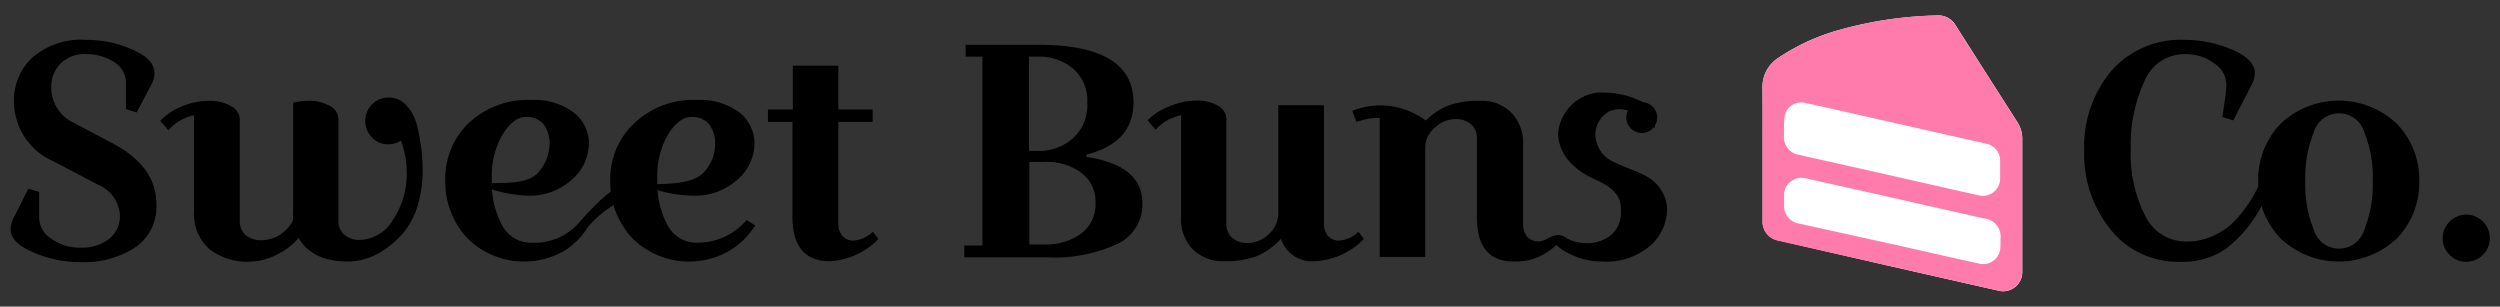
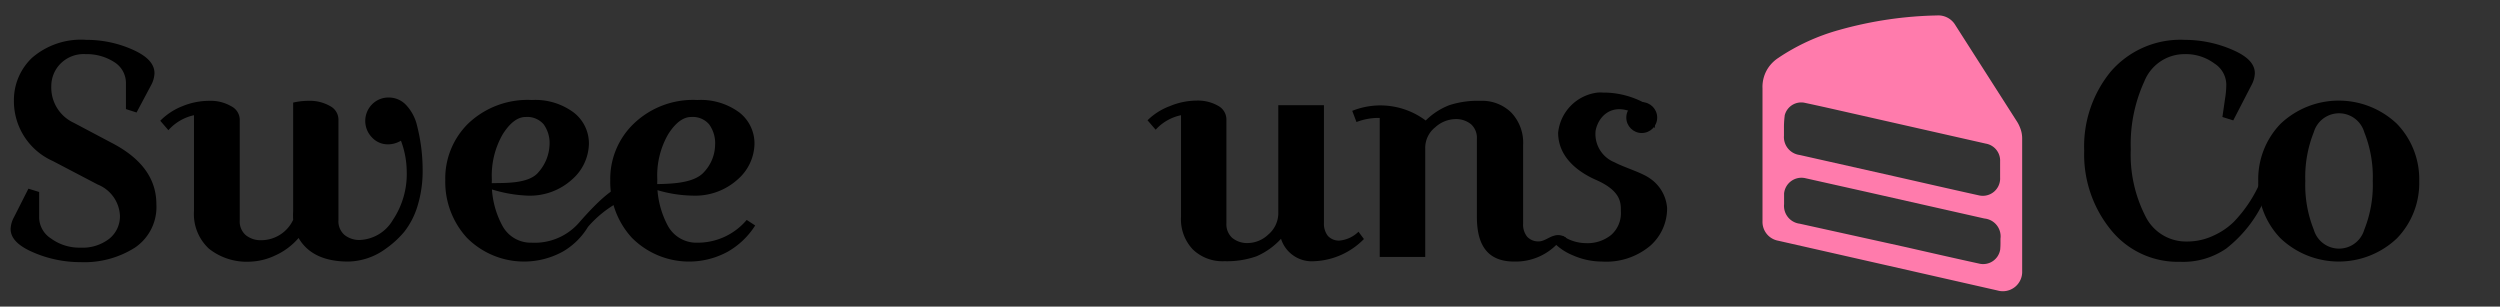
<svg xmlns="http://www.w3.org/2000/svg" id="Layer_1" data-name="Layer 1" viewBox="0 0 212 26">
  <rect x="0" y="0" width="212" height="26" fill="#333333" stroke="none" />
  <defs>
    <style>.cls-1{fill:#fff;}.cls-2{fill:#ff7bac;}</style>
  </defs>
  <path d="M3.32,18.47a2.15,2.15,0,0,0,1,1.75A4.07,4.07,0,0,0,6.82,21a3.69,3.69,0,0,0,2.44-.75,2.43,2.43,0,0,0,.91-2,3,3,0,0,0-1.88-2.6l-3.82-2A5.55,5.55,0,0,1,1.18,8.53,4.93,4.93,0,0,1,2.72,4.9,6.34,6.34,0,0,1,7.33,3.38a9.54,9.54,0,0,1,3.92.83c1.23.55,1.85,1.2,1.85,2a2.28,2.28,0,0,1-.28,1L11.58,9.54l-.9-.29V7.09a2.09,2.09,0,0,0-1-1.83,4.32,4.32,0,0,0-2.42-.67,2.77,2.77,0,0,0-2.15.83A2.7,2.7,0,0,0,4.35,7.3a3.29,3.29,0,0,0,1.9,3.11l3.27,1.73q3.73,1.95,3.74,5.15A4.16,4.16,0,0,1,11.44,21a8,8,0,0,1-4.6,1.23,10.06,10.06,0,0,1-4-.82c-1.29-.55-1.94-1.2-1.94-2a2.27,2.27,0,0,1,.29-1L2.41,16l.91.28Z" />
  <path d="M35.37,10.67a3.81,3.81,0,0,0-.91-1.74A2,2,0,0,0,33,8.27a1.94,1.94,0,0,0-1.45.58,2,2,0,0,0,0,2.81,1.81,1.81,0,0,0,1.3.58A2.13,2.13,0,0,0,34,11.93a7.59,7.59,0,0,1,.49,2.6,7,7,0,0,1-1.18,4.13,3.4,3.4,0,0,1-2.81,1.69,2,2,0,0,1-1.29-.43,1.53,1.53,0,0,1-.51-1.25V10.1A1.3,1.3,0,0,0,28,9a3.44,3.44,0,0,0-1.84-.45,5.76,5.76,0,0,0-1.3.15v9.2a7,7,0,0,0,0,.74,3,3,0,0,1-2.73,1.73,2,2,0,0,1-1.29-.43,1.53,1.53,0,0,1-.51-1.25V10.1A1.3,1.3,0,0,0,19.59,9a3.44,3.44,0,0,0-1.84-.45A6,6,0,0,0,15.48,9a5.41,5.41,0,0,0-1.89,1.24l.69.8a4.06,4.06,0,0,1,2.17-1.27v8.12a4,4,0,0,0,1.27,3.2,5.15,5.15,0,0,0,3.46,1.1,5.35,5.35,0,0,0,2.14-.52,5.65,5.65,0,0,0,2-1.49q1.16,2,4.22,2A5.54,5.54,0,0,0,32.7,21.1a8.16,8.16,0,0,0,1.57-1.43,6.67,6.67,0,0,0,1.13-2.18,10.17,10.17,0,0,0,.44-3.14A15.28,15.28,0,0,0,35.37,10.67Z" />
  <path d="M45.69,14.57a3.7,3.7,0,0,0,.91-2.26,2.71,2.71,0,0,0-.5-1.77,1.84,1.84,0,0,0-1.52-.62c-.68,0-1.32.48-1.94,1.45a7,7,0,0,0-.93,3.86,7.5,7.5,0,0,0,.88,3.89,2.73,2.73,0,0,0,2.49,1.46,5,5,0,0,0,4-1.67c2.32-2.67,3.11-2.86,3.18-2.95l.15,1.21a9.41,9.41,0,0,0-2.55,2.07,6,6,0,0,1-2.14,2.1,6.83,6.83,0,0,1-8.13-1.18,7,7,0,0,1-1.83-4.88,6.52,6.52,0,0,1,1.94-4.8,7.3,7.3,0,0,1,5.4-2,5.46,5.46,0,0,1,3.55,1.06,3.31,3.31,0,0,1,1.29,2.68,4.13,4.13,0,0,1-1.43,3,5.32,5.32,0,0,1-3.77,1.37,11.71,11.71,0,0,1-3.16-.57l0-.48C42.62,15.49,44.84,15.66,45.69,14.57Z" />
  <path d="M59.72,14.57a3.44,3.44,0,0,0,.92-2.26,2.71,2.71,0,0,0-.51-1.77,1.83,1.83,0,0,0-1.51-.62c-.68,0-1.33.48-1.95,1.45a7,7,0,0,0-.93,3.86,7.6,7.6,0,0,0,.88,3.89,2.75,2.75,0,0,0,2.5,1.46,5.43,5.43,0,0,0,4.2-1.93l.72.47a6.67,6.67,0,0,1-2.32,2.22,6.84,6.84,0,0,1-8.14-1.18,7,7,0,0,1-1.83-4.88,6.49,6.49,0,0,1,2-4.8,7.26,7.26,0,0,1,5.39-2,5.49,5.49,0,0,1,3.56,1.06,3.33,3.33,0,0,1,1.28,2.68,4.1,4.1,0,0,1-1.43,3,5.36,5.36,0,0,1-3.77,1.37,11.05,11.05,0,0,1-3.36-.57l-.23-.39C56.26,15.57,58.75,15.71,59.72,14.57Z" />
-   <path d="M65.12,10.34V9.28h2.11V5.57h3.86V9.28H74v1.06H71.09v8.6A1.62,1.62,0,0,0,71.43,20a1.24,1.24,0,0,0,1,.4,2.65,2.65,0,0,0,1.59-.75l.47.62a6.2,6.2,0,0,1-4.12,1.88c-2.12,0-3.17-1.26-3.17-3.78V10.34Z" />
-   <path d="M81.88,4.8v-1h6.18q8.06,0,8.06,4.89c0,2.27-1.33,3.74-4,4.43v.18q4.75.72,4.76,3.92a3.7,3.7,0,0,1-2.11,3.46,12.7,12.7,0,0,1-6,1.14h-7v-1h1.54V4.8ZM88,4.8h-.74v8H88a4.32,4.32,0,0,0,3-1.09,3.77,3.77,0,0,0,1.2-3,3.57,3.57,0,0,0-1.2-2.89A4.52,4.52,0,0,0,88,4.8Zm.55,8.93H87.29v7h1.29a5,5,0,0,0,3.09-.92,3.06,3.06,0,0,0,1.23-2.59,3.06,3.06,0,0,0-1.23-2.59A5,5,0,0,0,88.58,13.73Z" />
  <path d="M104,10.1v8.84a1.55,1.55,0,0,0,.49,1.23,2,2,0,0,0,1.36.44,2.58,2.58,0,0,0,1.7-.72A2.38,2.38,0,0,0,108.4,18V8.92h3.87v10A1.67,1.67,0,0,0,112.6,20a1.26,1.26,0,0,0,1,.4,2.64,2.64,0,0,0,1.6-.75l.46.62a6.24,6.24,0,0,1-4.2,1.88,2.74,2.74,0,0,1-2.83-1.9,6.09,6.09,0,0,1-2.07,1.48,7.53,7.53,0,0,1-2.73.42,3.62,3.62,0,0,1-2.68-1,3.71,3.71,0,0,1-1-2.76V9.77A4,4,0,0,0,98,11l-.69-.8A5.34,5.34,0,0,1,99.2,9a6,6,0,0,1,2.26-.47,3.47,3.47,0,0,1,1.85.45A1.32,1.32,0,0,1,104,10.1Z" />
  <path d="M131.75,20c-.34.08-.83.47-1.25.47a1.28,1.28,0,0,1-1-.4,1.63,1.63,0,0,1-.34-1.1V12.31a3.71,3.71,0,0,0-1-2.76,3.53,3.53,0,0,0-2.62-1,7.79,7.79,0,0,0-2.64.37,5.79,5.79,0,0,0-2,1.3,6.41,6.41,0,0,0-6.23-.82l.36.95A5.15,5.15,0,0,1,117,10V21.79h3.86V12.6a2.22,2.22,0,0,1,.84-1.8,2.62,2.62,0,0,1,1.7-.7,2,2,0,0,1,1.35.44,1.55,1.55,0,0,1,.49,1.23v6.62c0,2.52,1,3.79,3.17,3.79A4.89,4.89,0,0,0,132,20.74c.08-.07,1.15.56,1.23.49l-.43-1.07A1.13,1.13,0,0,0,131.75,20Z" />
  <path d="M185.24,4.59a3.67,3.67,0,0,0-3.4,2.31,12.75,12.75,0,0,0-1.15,5.75,11.44,11.44,0,0,0,1.22,5.64,3.83,3.83,0,0,0,3.51,2.19,5.22,5.22,0,0,0,2.37-.54,5.9,5.9,0,0,0,1.64-1.13,11.42,11.42,0,0,0,2.25-3.39L192,17a10.93,10.93,0,0,1-3.22,4.08,6.45,6.45,0,0,1-3.92,1.12,7.28,7.28,0,0,1-5.85-2.7,10.12,10.12,0,0,1-2.27-6.72A10,10,0,0,1,179,6.06a7.81,7.81,0,0,1,6.28-2.68,10.15,10.15,0,0,1,4,.83c1.29.55,1.93,1.2,1.93,2a2.28,2.28,0,0,1-.28,1l-1.55,3-.92-.29.23-1.59a7.17,7.17,0,0,0,.1-1.19,2.15,2.15,0,0,0-1-1.75A4.07,4.07,0,0,0,185.24,4.59Z" />
  <path d="M193.39,20.21a6.73,6.73,0,0,1-1.89-4.85,6.76,6.76,0,0,1,1.89-4.86,7.17,7.17,0,0,1,9.87,0,6.76,6.76,0,0,1,1.89,4.86,6.73,6.73,0,0,1-1.89,4.85,7.17,7.17,0,0,1-9.87,0Zm2.82-9a10.22,10.22,0,0,0-.72,4.14,10.17,10.17,0,0,0,.72,4.13,2.23,2.23,0,0,0,4.28,0,10.17,10.17,0,0,0,.72-4.13,10.22,10.22,0,0,0-.72-4.14,2.23,2.23,0,0,0-4.28,0Z" />
-   <path d="M207.72,21.6a1.88,1.88,0,0,1-.58-1.4,2,2,0,0,1,2-2,2,2,0,0,1,2,2,2,2,0,0,1-2,2A1.88,1.88,0,0,1,207.72,21.6Z" />
-   <path class="cls-1" d="M149.47,13v5.72a1.62,1.62,0,0,0,1.32,1.66L160,22.5l9.39,2.13a1.63,1.63,0,0,0,2.1-1.67V11.78a2.6,2.6,0,0,0-.42-1.43q-2.62-4.09-5.23-8.2a1.68,1.68,0,0,0-1.57-.84A33.38,33.38,0,0,0,156,2.53a17.74,17.74,0,0,0-5.23,2.4,2.92,2.92,0,0,0-1.31,2.56C149.48,9.34,149.47,11.19,149.47,13Z" />
  <path class="cls-2" d="M171.29,10.8a2.82,2.82,0,0,0-.23-.46l-5.24-8.2a1.68,1.68,0,0,0-1.56-.83A32.85,32.85,0,0,0,156,2.53a17.74,17.74,0,0,0-5.23,2.4,3.11,3.11,0,0,0-.74.7,2.91,2.91,0,0,0-.57,1.85V18.76a1.62,1.62,0,0,0,1.32,1.65L160,22.5l9.38,2.13A1.64,1.64,0,0,0,171.48,23V11.77A2.43,2.43,0,0,0,171.29,10.8Zm-19.95-1A1.44,1.44,0,0,1,153,8.71c1.6.34,3.2.71,4.8,1.07l10.6,2.4a1.46,1.46,0,0,1,1.21,1.51c0,.46,0,.92,0,1.37a1.47,1.47,0,0,1-1.83,1.5c-2.4-.53-4.79-1.08-7.18-1.62l-8-1.8a1.53,1.53,0,0,1-1.32-1.63v-.6h0A7.69,7.69,0,0,1,151.34,9.83Zm18.27,11.4a1.46,1.46,0,0,1-1.75,1.16c-2.06-.45-4.12-.92-6.18-1.39l-9.06-2a1.52,1.52,0,0,1-1.33-1.66c0-.3,0-.61,0-.91a1.48,1.48,0,0,1,1.8-1.29l5.27,1.18,9.92,2.24a1.52,1.52,0,0,1,1.36,1.71v.26h0A6,6,0,0,1,169.61,21.23Z" />
  <path d="M141.37,17.63a4.21,4.21,0,0,1-1.44,3.22,5.8,5.8,0,0,1-4.09,1.33,6.12,6.12,0,0,1-2.44-.52,4.81,4.81,0,0,1-1.66-1.11l.24-.21.05-.2c.15.11.4-.18.55-.09a3.63,3.63,0,0,0,1.95.57,3.17,3.17,0,0,0,2.1-.7,2.46,2.46,0,0,0,.82-2c0-.67.06-1.72-2.12-2.67-1.63-.72-3.2-2-3.2-4a3.82,3.82,0,0,1,3.35-3.4,3.12,3.12,0,0,1,.44,0h.14a7.34,7.34,0,0,1,3.88,1.17,2.56,2.56,0,0,1,.37,1.84c-3-2.9-4.72-1.25-5,.21a2.58,2.58,0,0,0,1.62,2.7c.71.39,2.22.84,2.91,1.31A3.33,3.33,0,0,1,141.37,17.63Z" />
  <circle cx="139.22" cy="9.97" r="1.31" />
</svg>